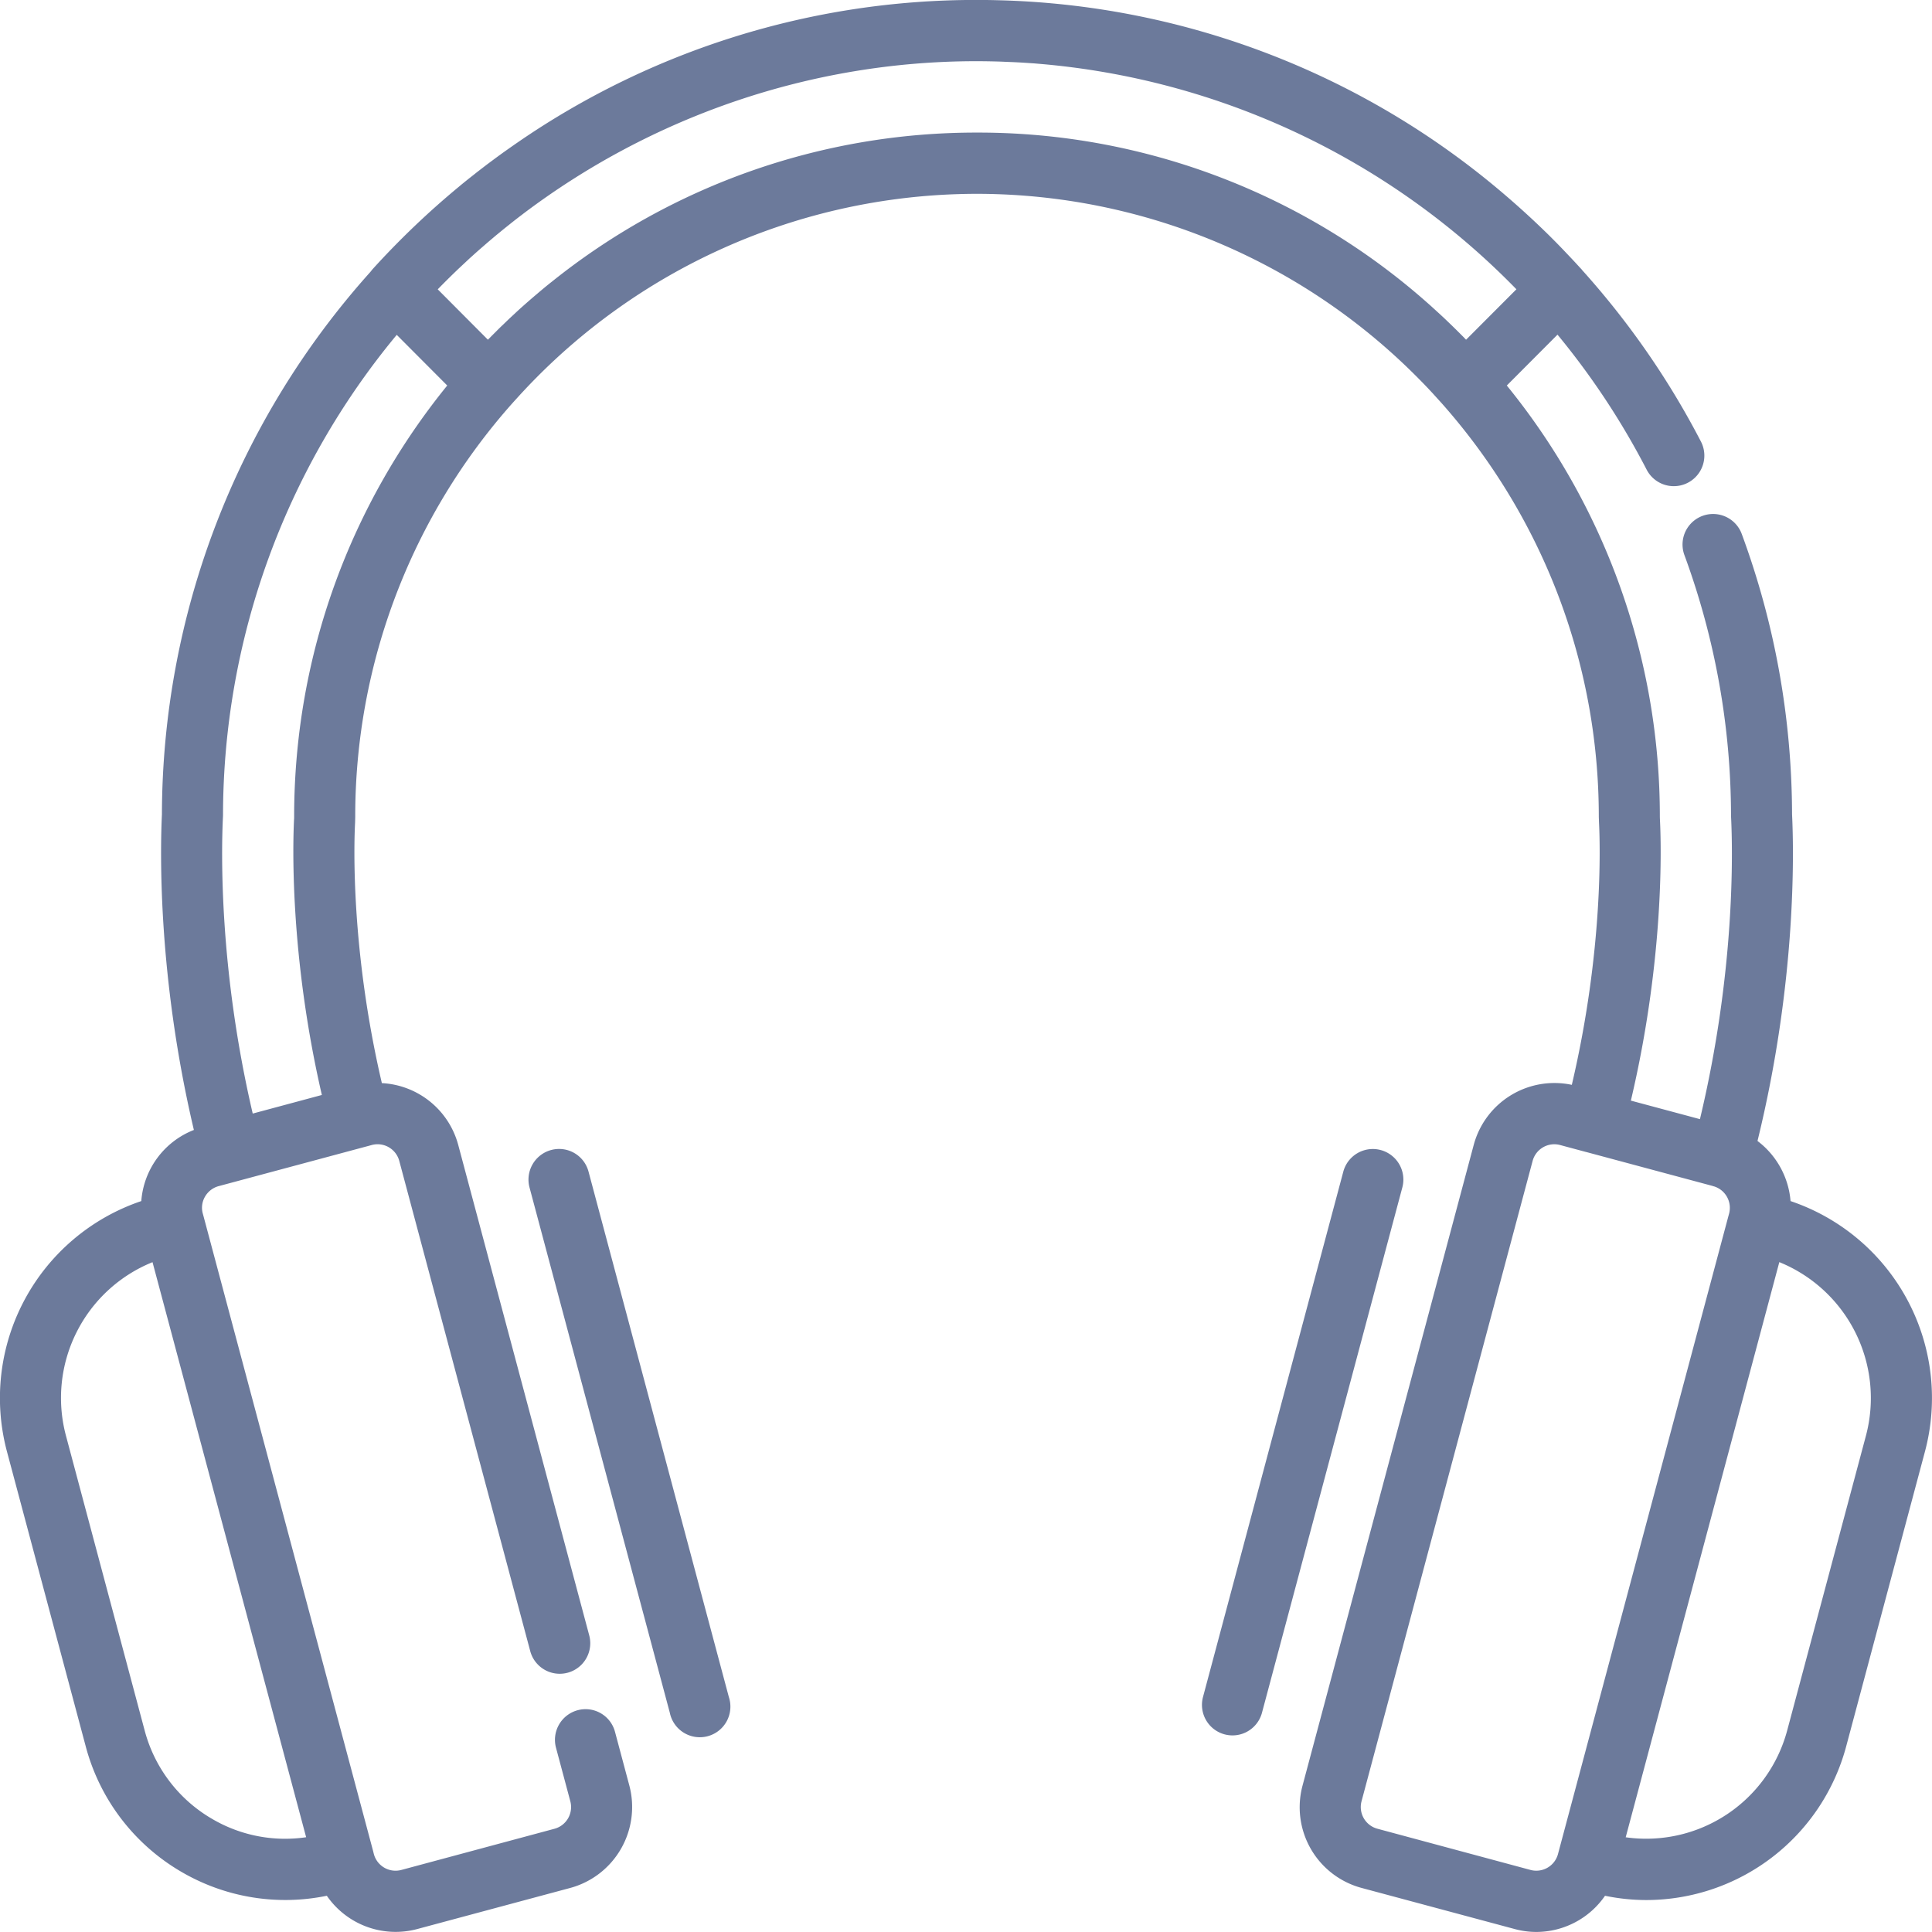
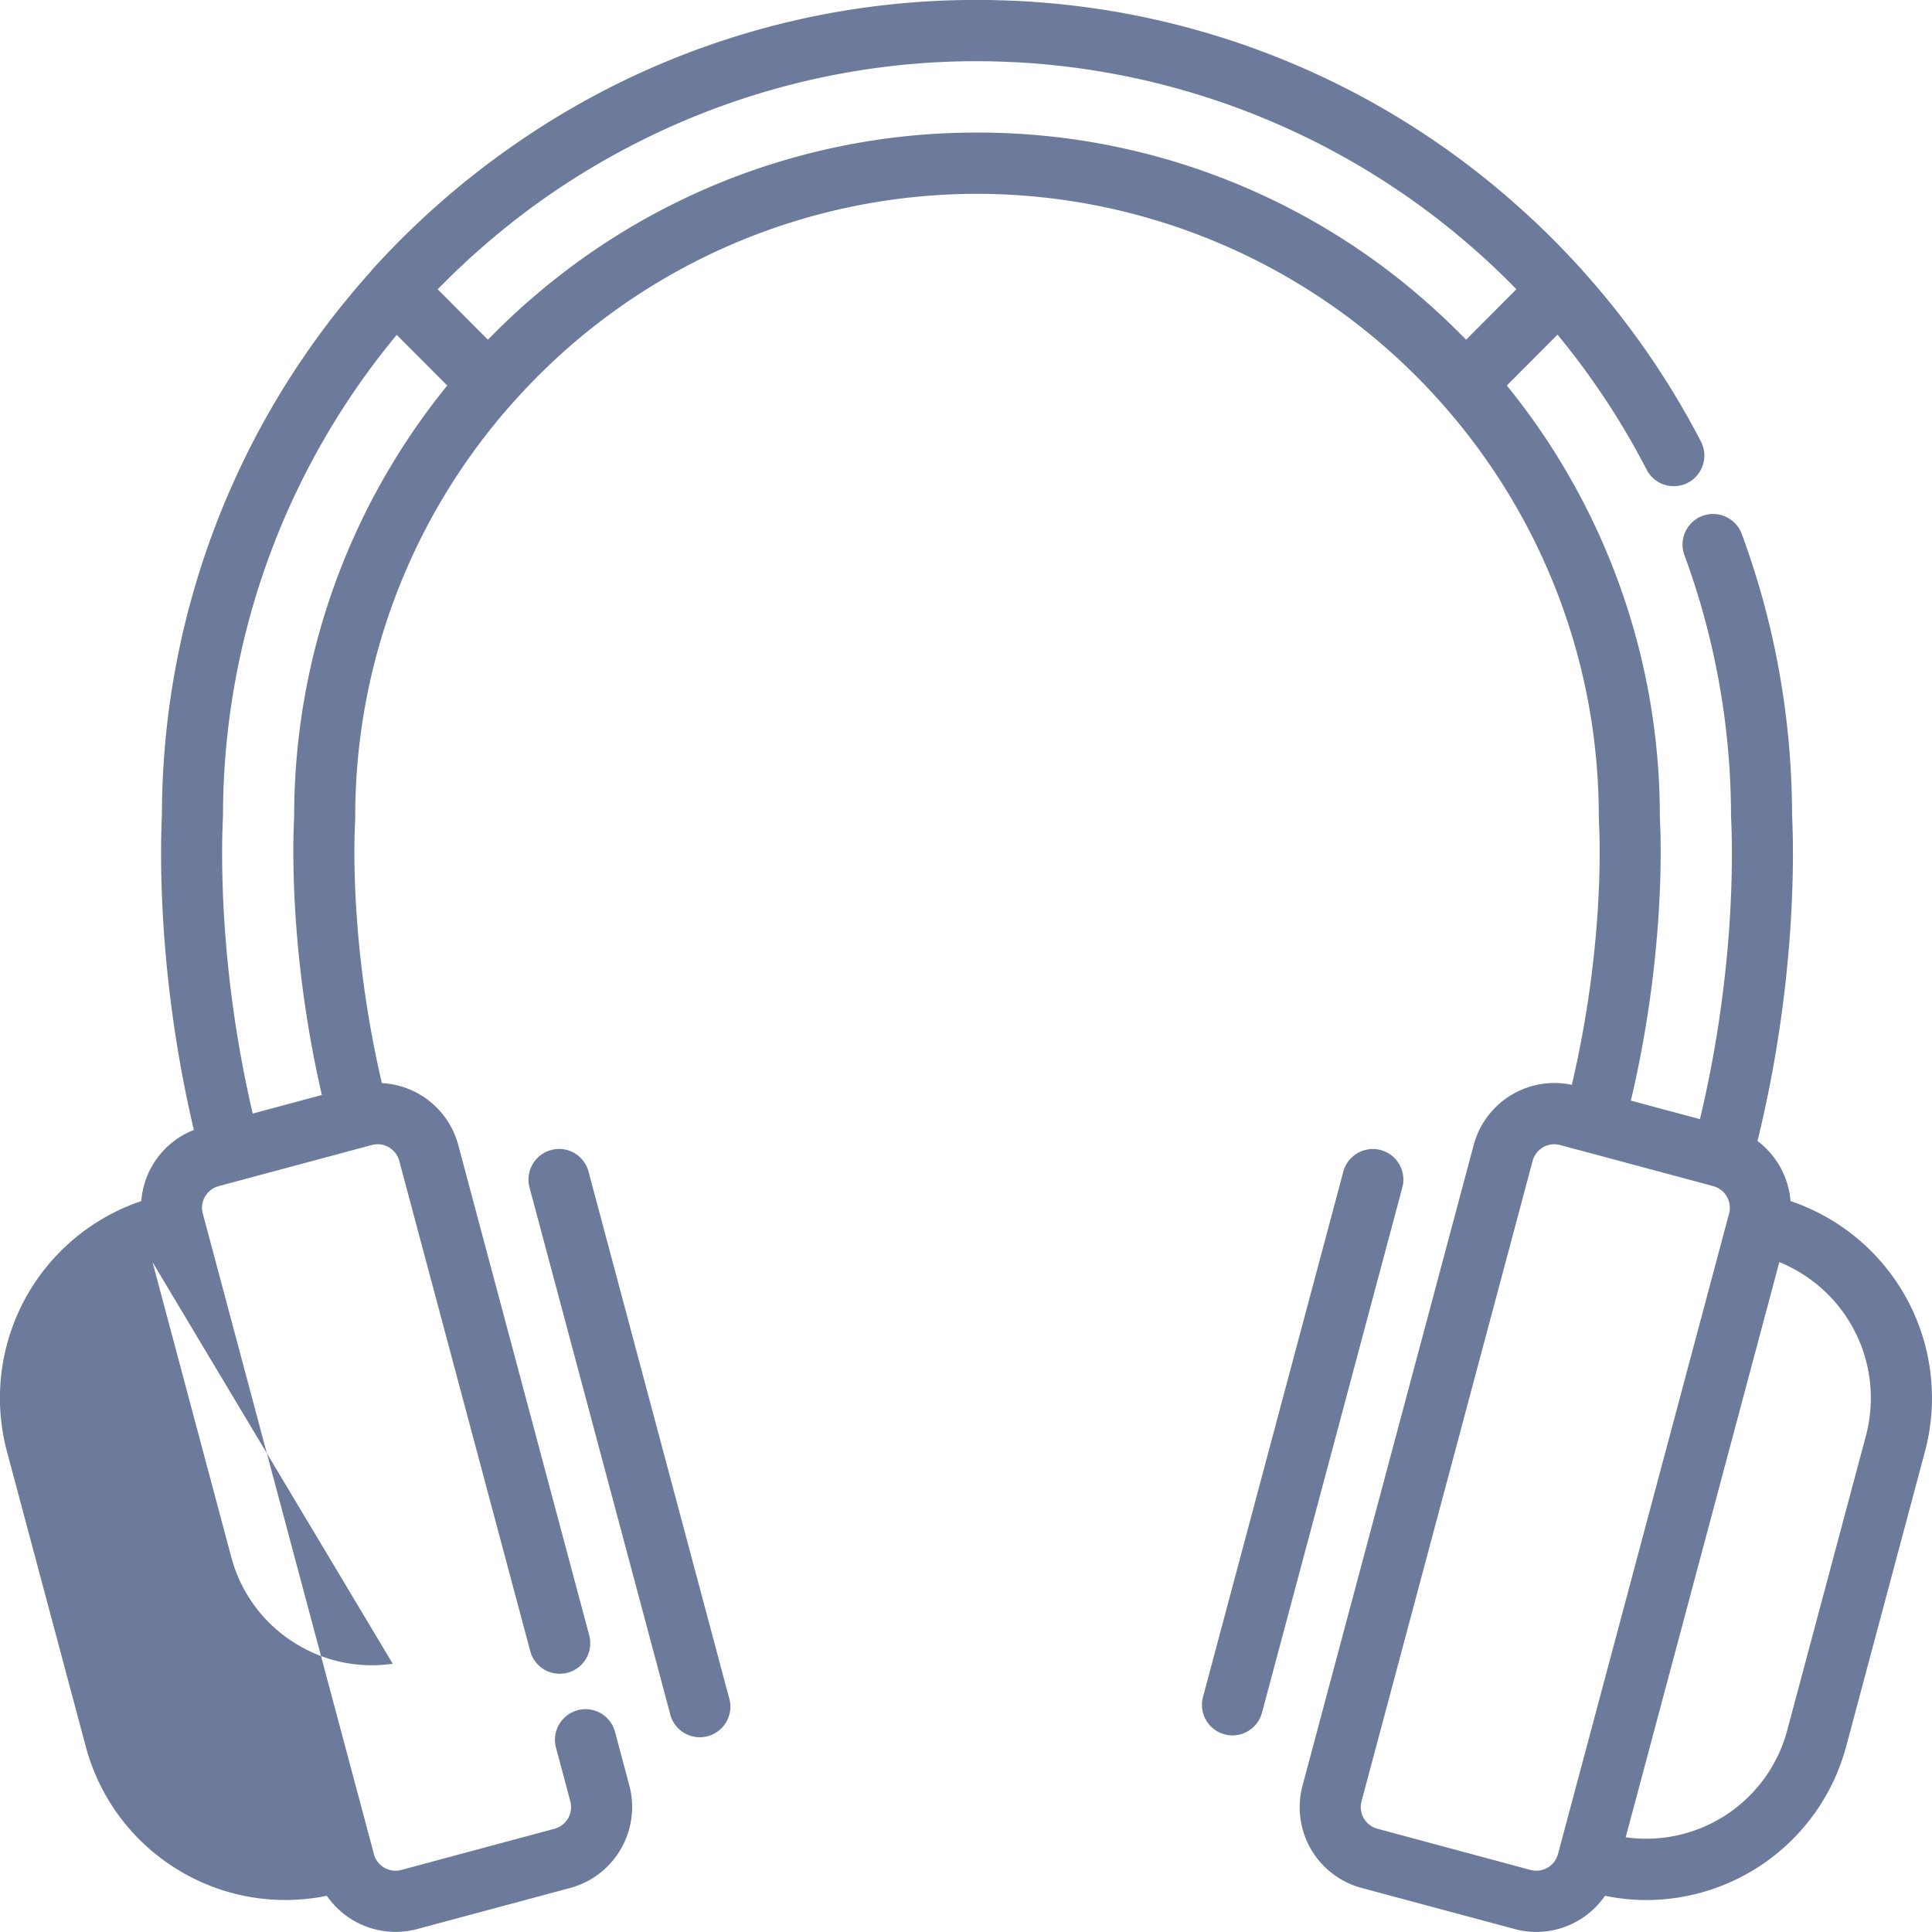
<svg xmlns="http://www.w3.org/2000/svg" width="37" height="37">
-   <path fill-rule="evenodd" fill="#6C7A9B" d="m36.865 27.799-1.508 5.644a3.966 3.966 0 0 1-3.823 2.945q-.401 0-.796-.082a1.6 1.6 0 0 1-1.313.693q-.21 0-.414-.055l-2.935-.788a1.6 1.6 0 0 1-1.13-1.963l3.277-12.265a1.6 1.6 0 0 1 1.879-1.152c.605-2.573.542-4.612.521-5.017l-.001-.026-.003-.088c0-3.039-1.139-5.816-3.012-7.926l-.177-.195a10 10 0 0 0-.229-.24l-.015-.015a11.9 11.9 0 0 0-8.106-3.551l-.03-.001a11 11 0 0 0-.315-.005h-.05q-.156 0-.313.005l-.031.001a11.88 11.88 0 0 0-8.305 3.76l-.059.063-.149.164a11.9 11.9 0 0 0-3.025 7.94l-.002.086-.001.03c-.021.398-.084 2.424.513 4.982a1.6 1.6 0 0 1 1.463 1.185l2.508 9.39a.584.584 0 1 1-1.129.304l-2.509-9.391a.43.43 0 0 0-.525-.303l-.099.027h-.001l-.867.233-1.967.528a.43.43 0 0 0-.26.2.42.42 0 0 0-.043.326l.011.04L7.15 35.467v.002l.01.039a.43.43 0 0 0 .525.304l2.934-.789a.43.43 0 0 0 .303-.527l-.274-1.025a.587.587 0 0 1 .414-.718.583.583 0 0 1 .716.414l.274 1.026a1.606 1.606 0 0 1-1.13 1.963l-2.934.788a1.6 1.6 0 0 1-1.729-.638 3.94 3.94 0 0 1-2.773-.451 3.95 3.95 0 0 1-1.845-2.413L.133 27.798a3.98 3.98 0 0 1 2.573-4.796 1.59 1.59 0 0 1 1.007-1.362c-.691-2.931-.646-5.327-.612-6.043A15.6 15.6 0 0 1 7.093 5.208l.04-.05a16 16 0 0 1 1.66-1.586l.014-.012q.121-.1.244-.196l.088-.07.186-.143.171-.127.115-.084q.14-.1.28-.197l.016-.011a15.46 15.46 0 0 1 8.792-2.733h.023q.186 0 .371.005l.078.002a15.5 15.5 0 0 1 9.635 3.713l.021.018q.438.375.847.778l.054.054q.109.109.215.22l.111.117q.101.106.199.214l.036.038.013.017c.89.989 1.655 2.09 2.272 3.28a.585.585 0 1 1-1.038.541 14.6 14.6 0 0 0-1.708-2.587l-.971.974a13.07 13.07 0 0 1 2.931 8.262l.001.031.001.024c.023.435.092 2.632-.557 5.378l1.323.355c.675-2.826.629-5.123.596-5.791l-.001-.028a14.5 14.5 0 0 0-.892-4.982.585.585 0 1 1 1.097-.407c.635 1.719.959 3.527.964 5.372.036.738.081 3.227-.662 6.254.364.274.596.694.633 1.151a3.98 3.98 0 0 1 2.574 4.797M2.921 24.172a2.805 2.805 0 0 0-1.658 3.323l1.507 5.644a2.78 2.78 0 0 0 1.301 1.7 2.76 2.76 0 0 0 1.792.346zm1.35-8.558-.001.028c-.032.654-.079 2.905.57 5.684l.804-.216.52-.14c-.622-2.694-.554-4.844-.533-5.271l.002-.027v-.027c0-3.129 1.1-6.005 2.932-8.262l-.967-.97a14.43 14.43 0 0 0-3.327 9.201M29.041 5.54a14.45 14.45 0 0 0-9.155-4.319l-.081-.007-.21-.014q-.132-.008-.265-.013l-.161-.007q-.22-.007-.441-.008h-.032c-3.148 0-6.2 1.047-8.688 2.931l-.002.002q-.13.098-.257.2l-.094.075-.161.132-.157.133-.093.081a9 9 0 0 0-.201.178l-.045.04-.23.215-.011.011q-.19.182-.374.371l.961.965.065-.066.107-.107q.058-.059.117-.114l.121-.117.106-.098q.071-.067.144-.132l.086-.076q.089-.078.179-.154l.055-.047q.112-.095.226-.186l.012-.009a12.98 12.98 0 0 1 8.139-2.861h.03q.165 0 .33.004a12.98 12.98 0 0 1 8.28 3.261l.061.054.17.155.082.076.145.139.095.093.13.13.053.055zm3.779 17.179h-.005l-.018-.007-.13-.035-2.294-.616h-.002l-.495-.133a.43.43 0 0 0-.524.303l-3.277 12.265a.43.43 0 0 0 .303.526l2.935.79a.43.43 0 0 0 .524-.304l.72-2.694 2.546-9.532.001-.003.01-.037a.43.43 0 0 0-.294-.523m-1.686 12.467a2.796 2.796 0 0 0 3.093-2.047l1.508-5.644a2.81 2.81 0 0 0-1.659-3.324zM10.555 22.024a.583.583 0 0 1 .716.414l2.687 10.061a.586.586 0 1 1-1.13.303l-2.687-10.06a.587.587 0 0 1 .414-.718m15.171.414a.584.584 0 1 1 1.13.304l-2.688 10.06a.584.584 0 1 1-1.129-.303z" />
+   <path fill-rule="evenodd" fill="#6C7A9B" d="m36.865 27.799-1.508 5.644a3.966 3.966 0 0 1-3.823 2.945q-.401 0-.796-.082a1.6 1.6 0 0 1-1.313.693q-.21 0-.414-.055l-2.935-.788a1.6 1.6 0 0 1-1.13-1.963l3.277-12.265a1.6 1.6 0 0 1 1.879-1.152c.605-2.573.542-4.612.521-5.017l-.001-.026-.003-.088c0-3.039-1.139-5.816-3.012-7.926l-.177-.195a10 10 0 0 0-.229-.24l-.015-.015a11.9 11.9 0 0 0-8.106-3.551l-.03-.001a11 11 0 0 0-.315-.005h-.05q-.156 0-.313.005l-.031.001a11.88 11.88 0 0 0-8.305 3.76l-.059.063-.149.164a11.9 11.9 0 0 0-3.025 7.94l-.002.086-.001.03c-.021.398-.084 2.424.513 4.982a1.6 1.6 0 0 1 1.463 1.185l2.508 9.39a.584.584 0 1 1-1.129.304l-2.509-9.391a.43.43 0 0 0-.525-.303l-.099.027h-.001l-.867.233-1.967.528a.43.43 0 0 0-.26.2.42.42 0 0 0-.043.326l.011.04L7.15 35.467v.002l.01.039a.43.43 0 0 0 .525.304l2.934-.789a.43.43 0 0 0 .303-.527l-.274-1.025a.587.587 0 0 1 .414-.718.583.583 0 0 1 .716.414l.274 1.026a1.606 1.606 0 0 1-1.13 1.963l-2.934.788a1.6 1.6 0 0 1-1.729-.638 3.94 3.94 0 0 1-2.773-.451 3.95 3.95 0 0 1-1.845-2.413L.133 27.798a3.98 3.98 0 0 1 2.573-4.796 1.59 1.59 0 0 1 1.007-1.362c-.691-2.931-.646-5.327-.612-6.043A15.6 15.6 0 0 1 7.093 5.208l.04-.05a16 16 0 0 1 1.66-1.586l.014-.012q.121-.1.244-.196l.088-.07.186-.143.171-.127.115-.084q.14-.1.28-.197l.016-.011a15.46 15.46 0 0 1 8.792-2.733h.023q.186 0 .371.005l.078.002a15.5 15.5 0 0 1 9.635 3.713l.021.018q.438.375.847.778l.054.054q.109.109.215.22l.111.117q.101.106.199.214l.036.038.013.017c.89.989 1.655 2.09 2.272 3.28a.585.585 0 1 1-1.038.541 14.6 14.6 0 0 0-1.708-2.587l-.971.974a13.07 13.07 0 0 1 2.931 8.262l.001.031.001.024c.023.435.092 2.632-.557 5.378l1.323.355c.675-2.826.629-5.123.596-5.791l-.001-.028a14.5 14.5 0 0 0-.892-4.982.585.585 0 1 1 1.097-.407c.635 1.719.959 3.527.964 5.372.036.738.081 3.227-.662 6.254.364.274.596.694.633 1.151a3.98 3.98 0 0 1 2.574 4.797M2.921 24.172l1.507 5.644a2.78 2.78 0 0 0 1.301 1.7 2.76 2.76 0 0 0 1.792.346zm1.35-8.558-.001.028c-.032.654-.079 2.905.57 5.684l.804-.216.52-.14c-.622-2.694-.554-4.844-.533-5.271l.002-.027v-.027c0-3.129 1.1-6.005 2.932-8.262l-.967-.97a14.43 14.43 0 0 0-3.327 9.201M29.041 5.54a14.45 14.45 0 0 0-9.155-4.319l-.081-.007-.21-.014q-.132-.008-.265-.013l-.161-.007q-.22-.007-.441-.008h-.032c-3.148 0-6.2 1.047-8.688 2.931l-.002.002q-.13.098-.257.2l-.094.075-.161.132-.157.133-.093.081a9 9 0 0 0-.201.178l-.045.04-.23.215-.011.011q-.19.182-.374.371l.961.965.065-.066.107-.107q.058-.059.117-.114l.121-.117.106-.098q.071-.067.144-.132l.086-.076q.089-.078.179-.154l.055-.047q.112-.095.226-.186l.012-.009a12.98 12.98 0 0 1 8.139-2.861h.03q.165 0 .33.004a12.98 12.98 0 0 1 8.28 3.261l.061.054.17.155.082.076.145.139.095.093.13.13.053.055zm3.779 17.179h-.005l-.018-.007-.13-.035-2.294-.616h-.002l-.495-.133a.43.43 0 0 0-.524.303l-3.277 12.265a.43.43 0 0 0 .303.526l2.935.79a.43.43 0 0 0 .524-.304l.72-2.694 2.546-9.532.001-.003.01-.037a.43.43 0 0 0-.294-.523m-1.686 12.467a2.796 2.796 0 0 0 3.093-2.047l1.508-5.644a2.81 2.81 0 0 0-1.659-3.324zM10.555 22.024a.583.583 0 0 1 .716.414l2.687 10.061a.586.586 0 1 1-1.13.303l-2.687-10.06a.587.587 0 0 1 .414-.718m15.171.414a.584.584 0 1 1 1.13.304l-2.688 10.06a.584.584 0 1 1-1.129-.303z" />
</svg>